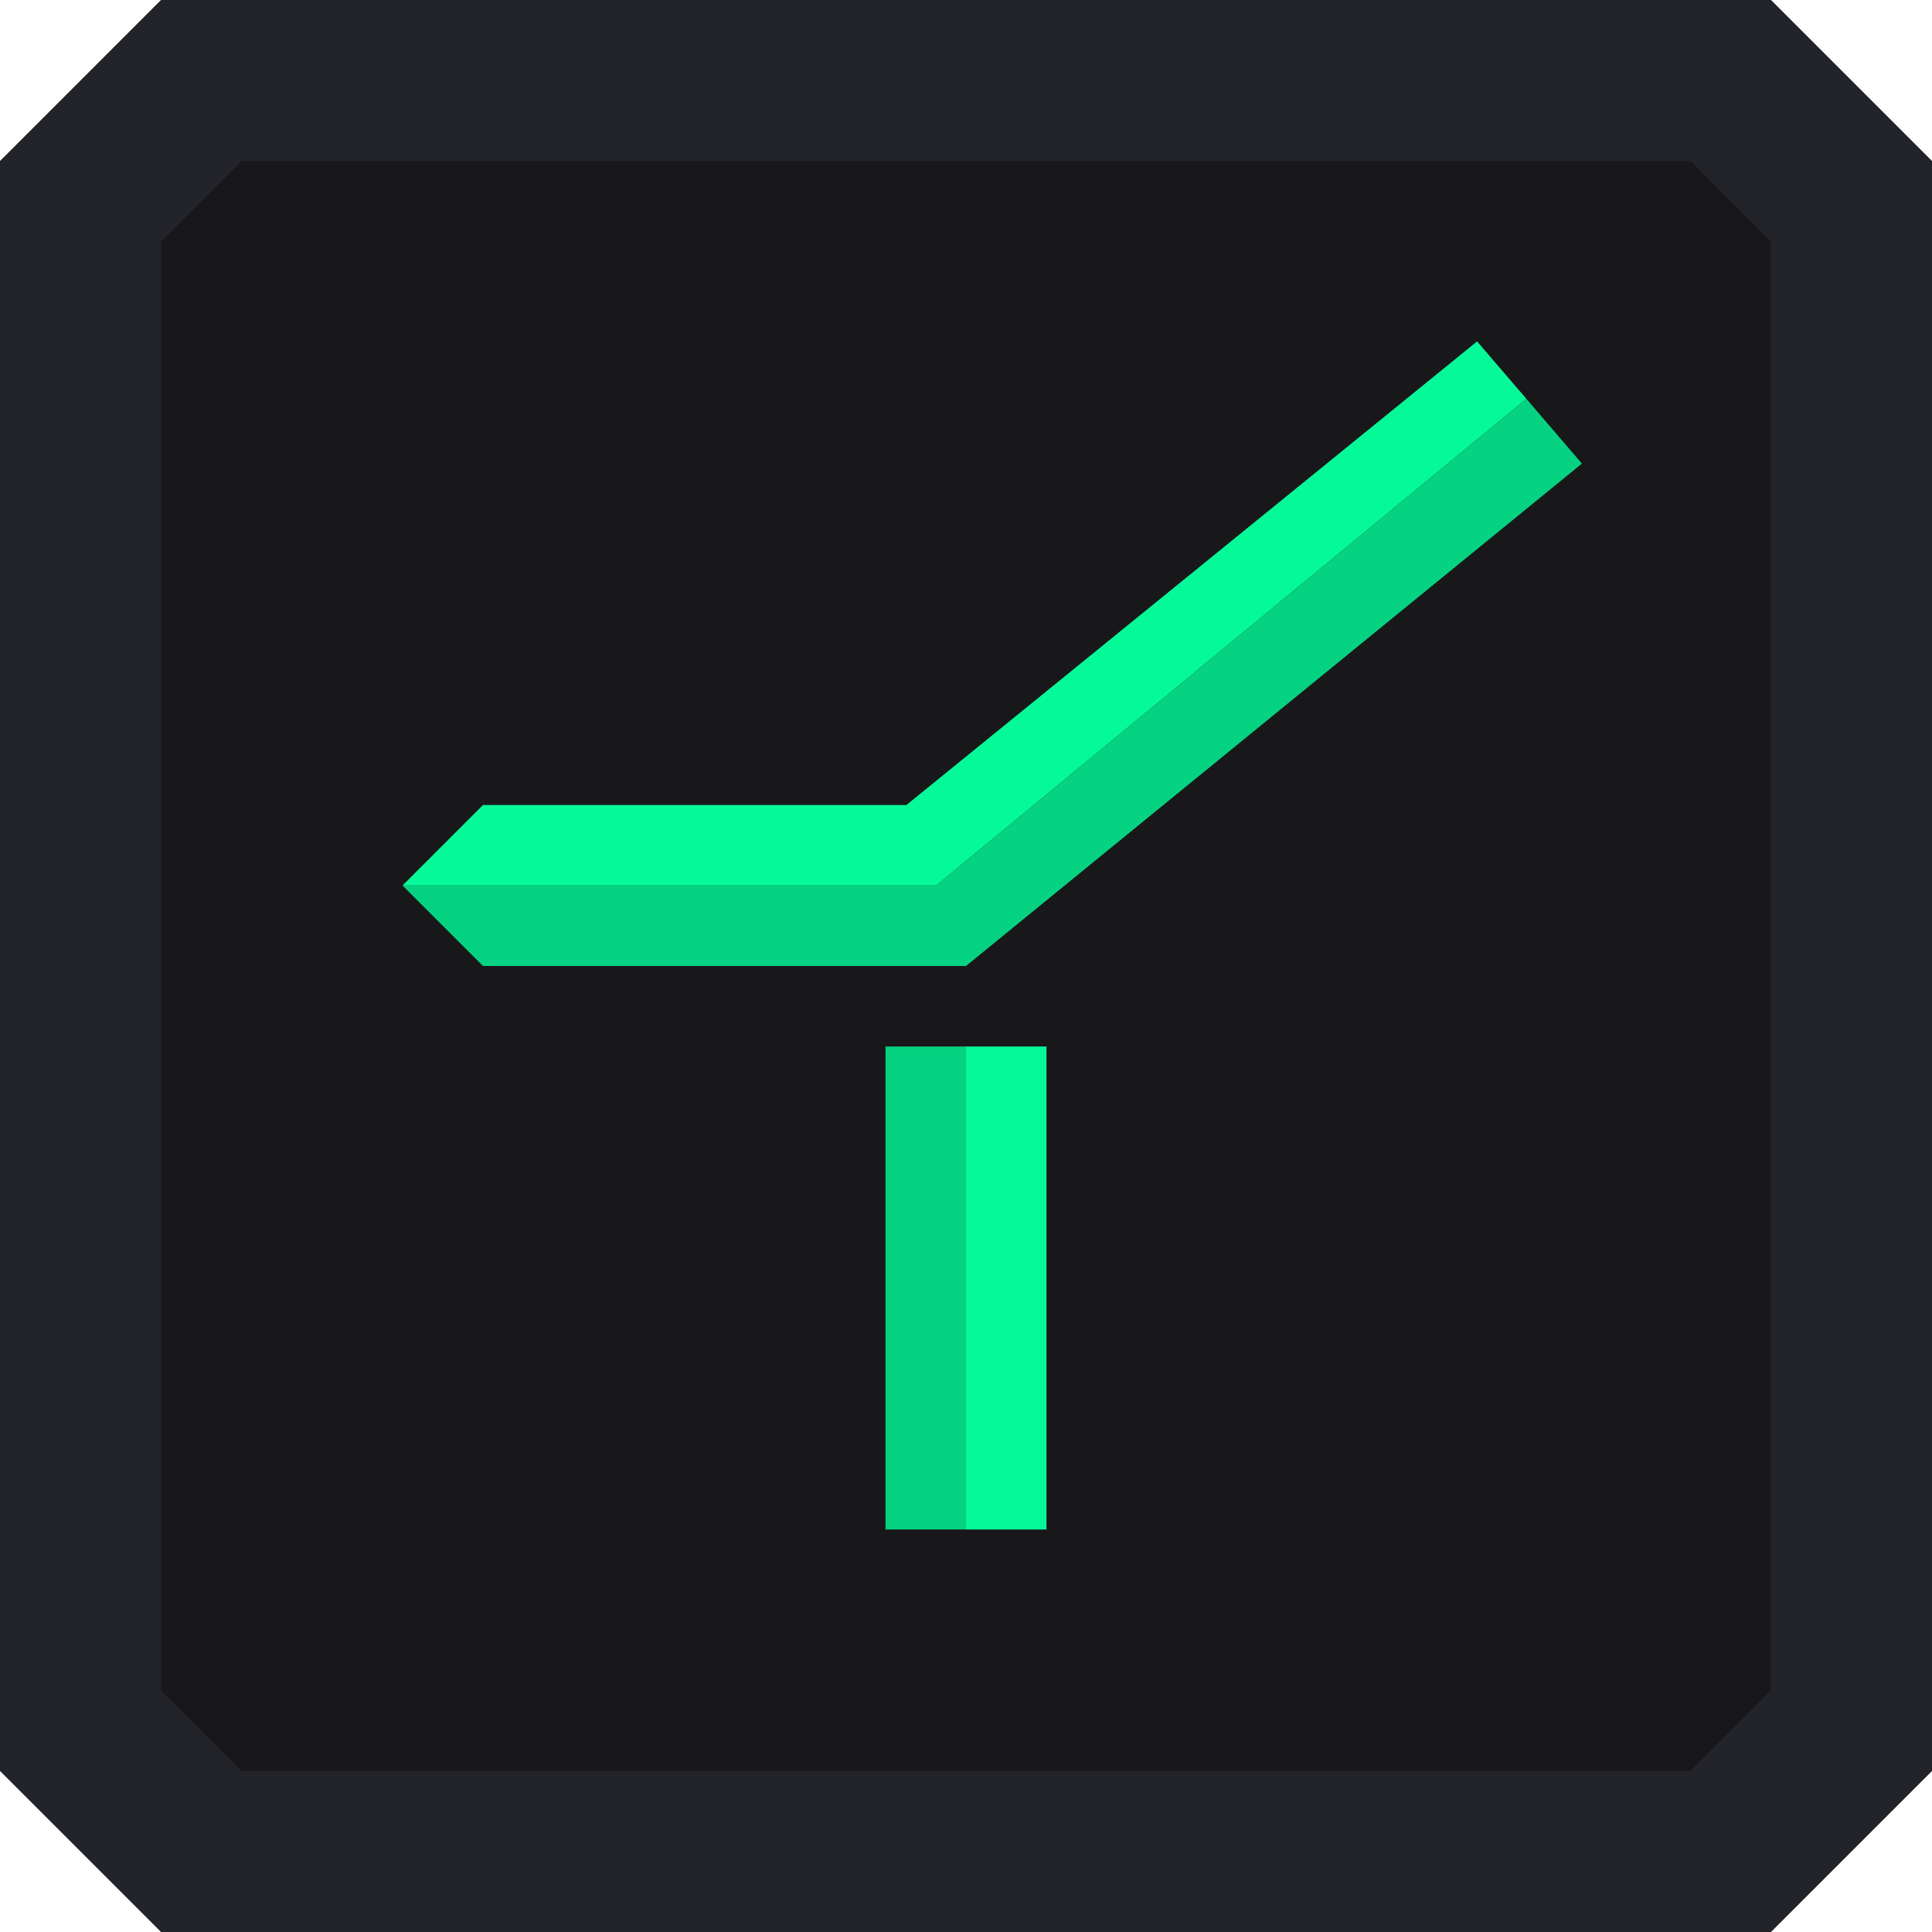
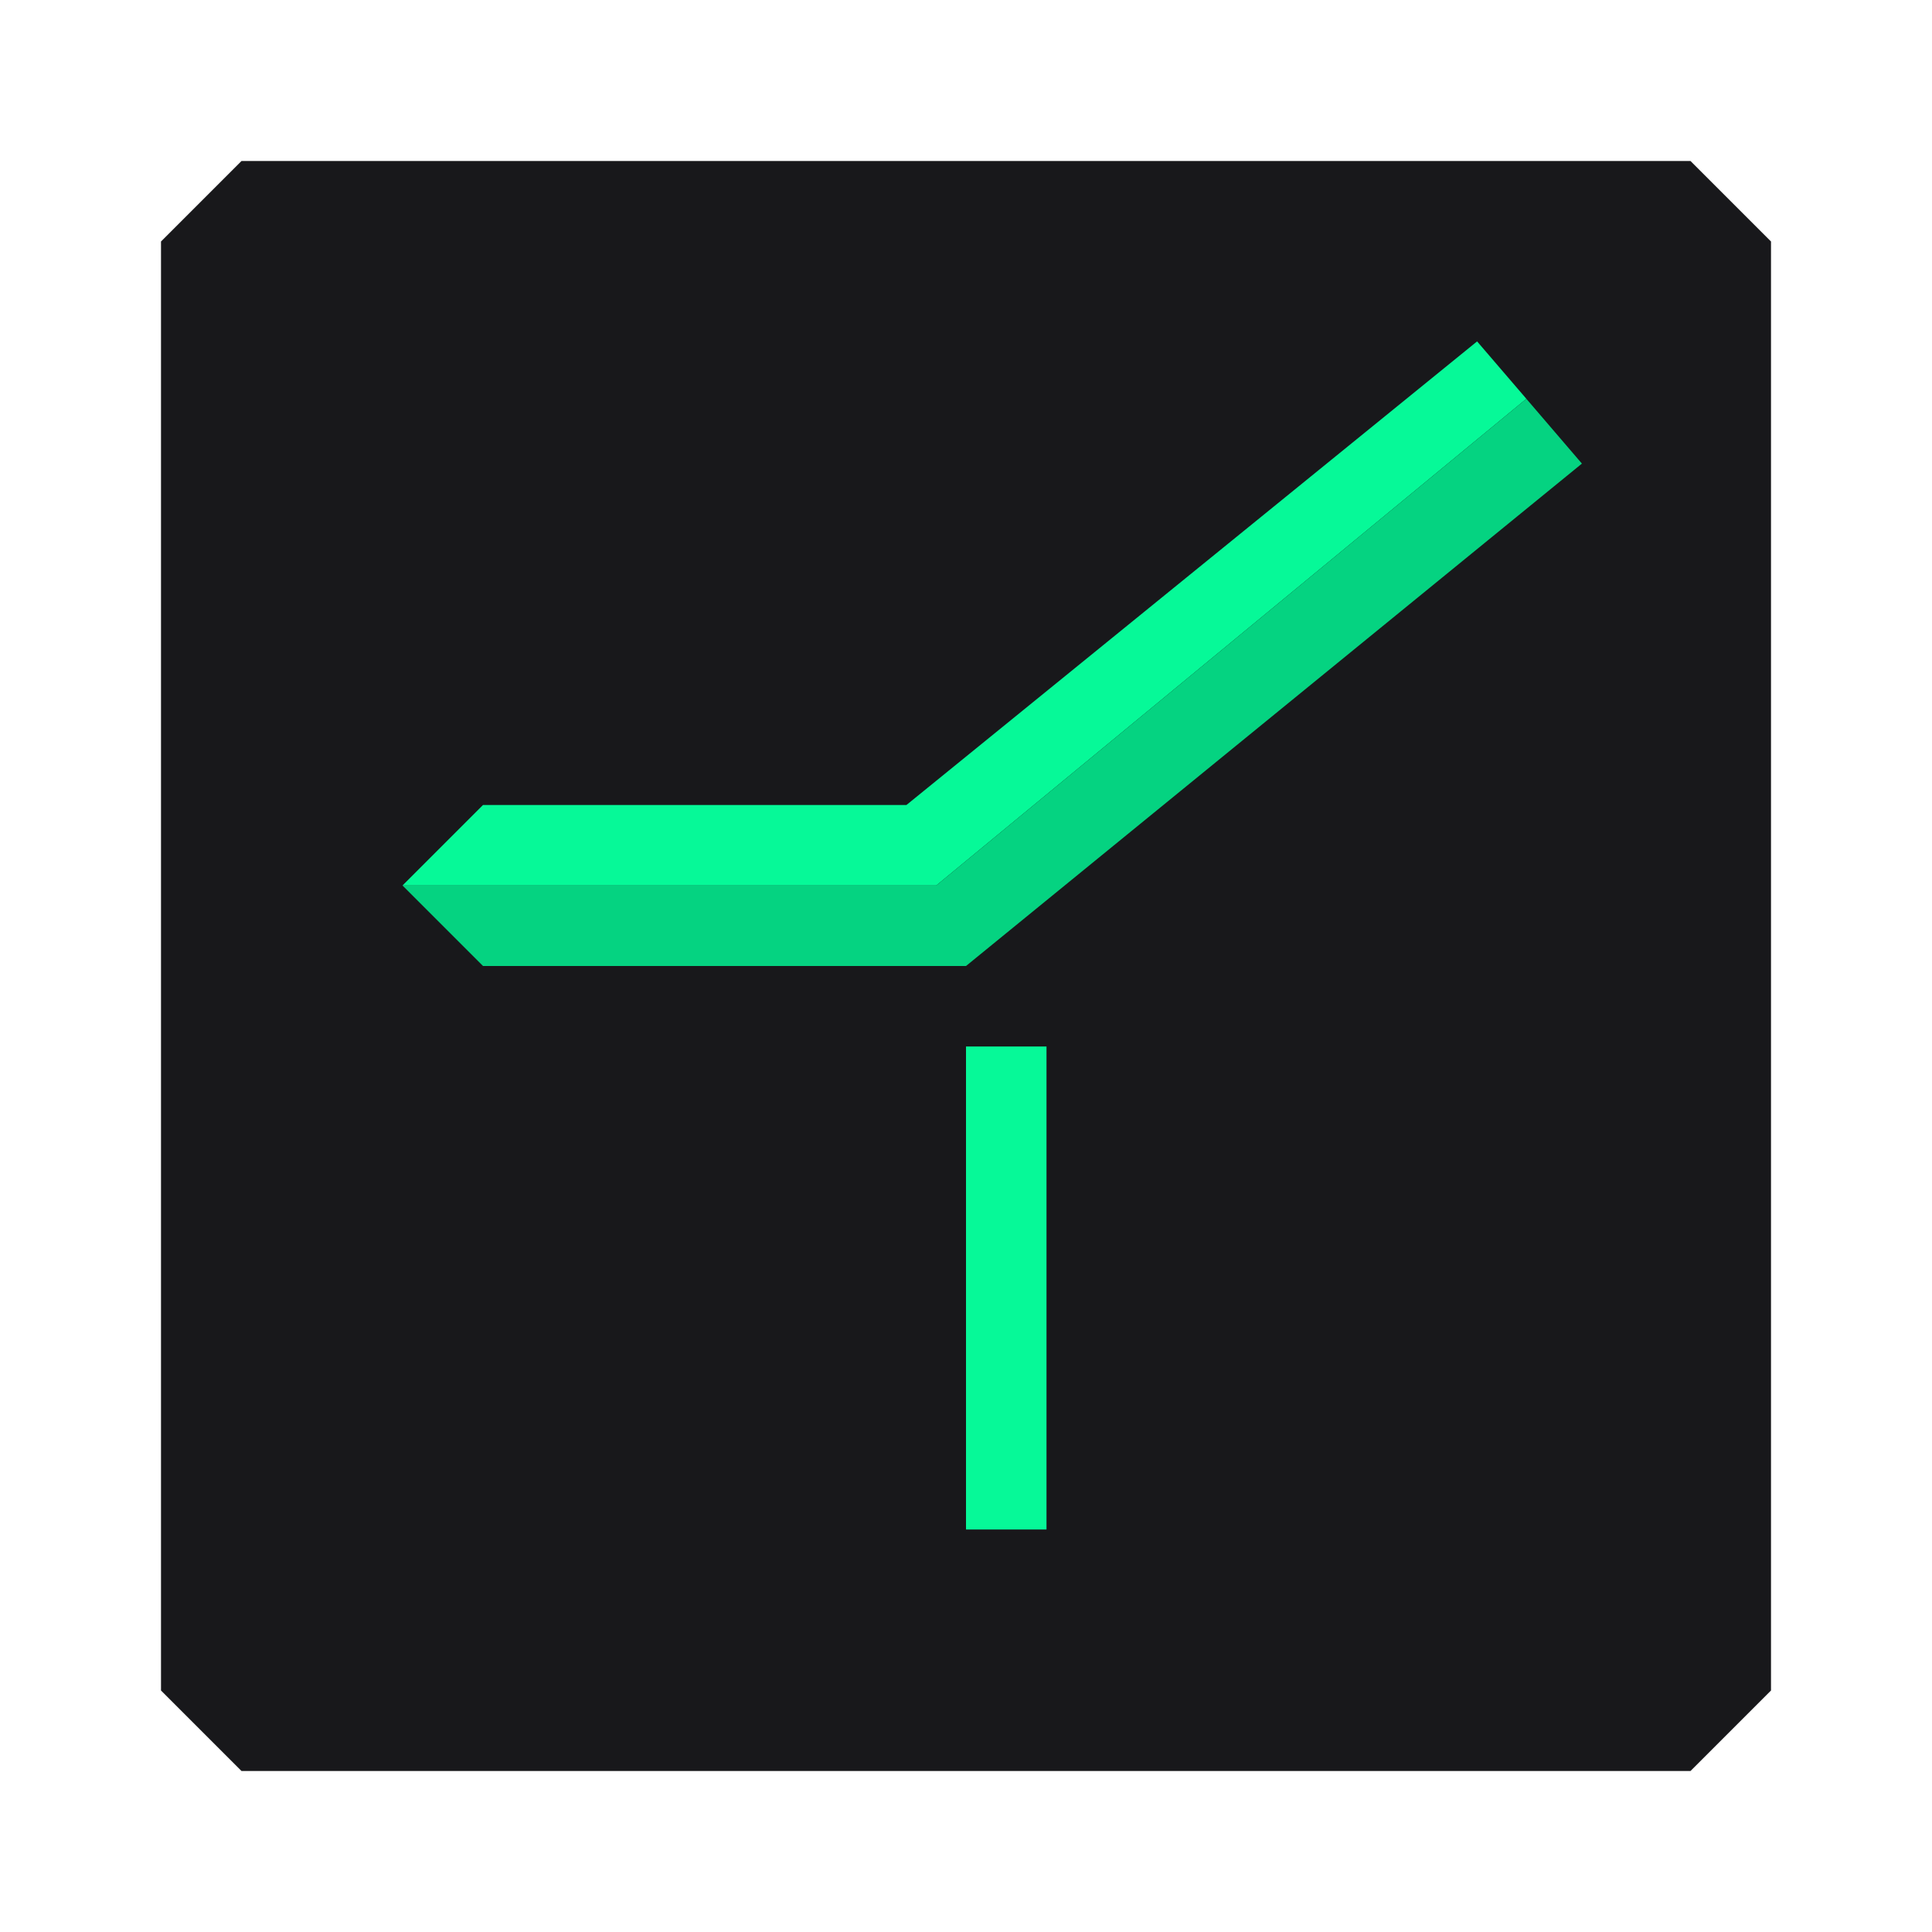
<svg xmlns="http://www.w3.org/2000/svg" width="48" height="48" viewBox="0 0 48 48" fill="none">
-   <path d="M44 0H4L0 4V44L4 48H44L48 44V4L44 0Z" fill="#232429" />
  <path d="M44 42L42 44H6L4 42V6L6 4H42L44 6V42Z" fill="#18181B" />
  <path d="M26 26H24V38H26V26Z" fill="#06F998" />
-   <path d="M24 26H22V38H24V26Z" fill="#05D381" />
  <path d="M37.922 9.908L36.698 8.482L22.52 20H12L10 22H23.26L37.922 9.908Z" fill="#06F998" />
  <path d="M23.26 22H10L12 24H24L39.302 11.518L37.922 9.908L23.26 22Z" fill="#05D381" />
</svg>